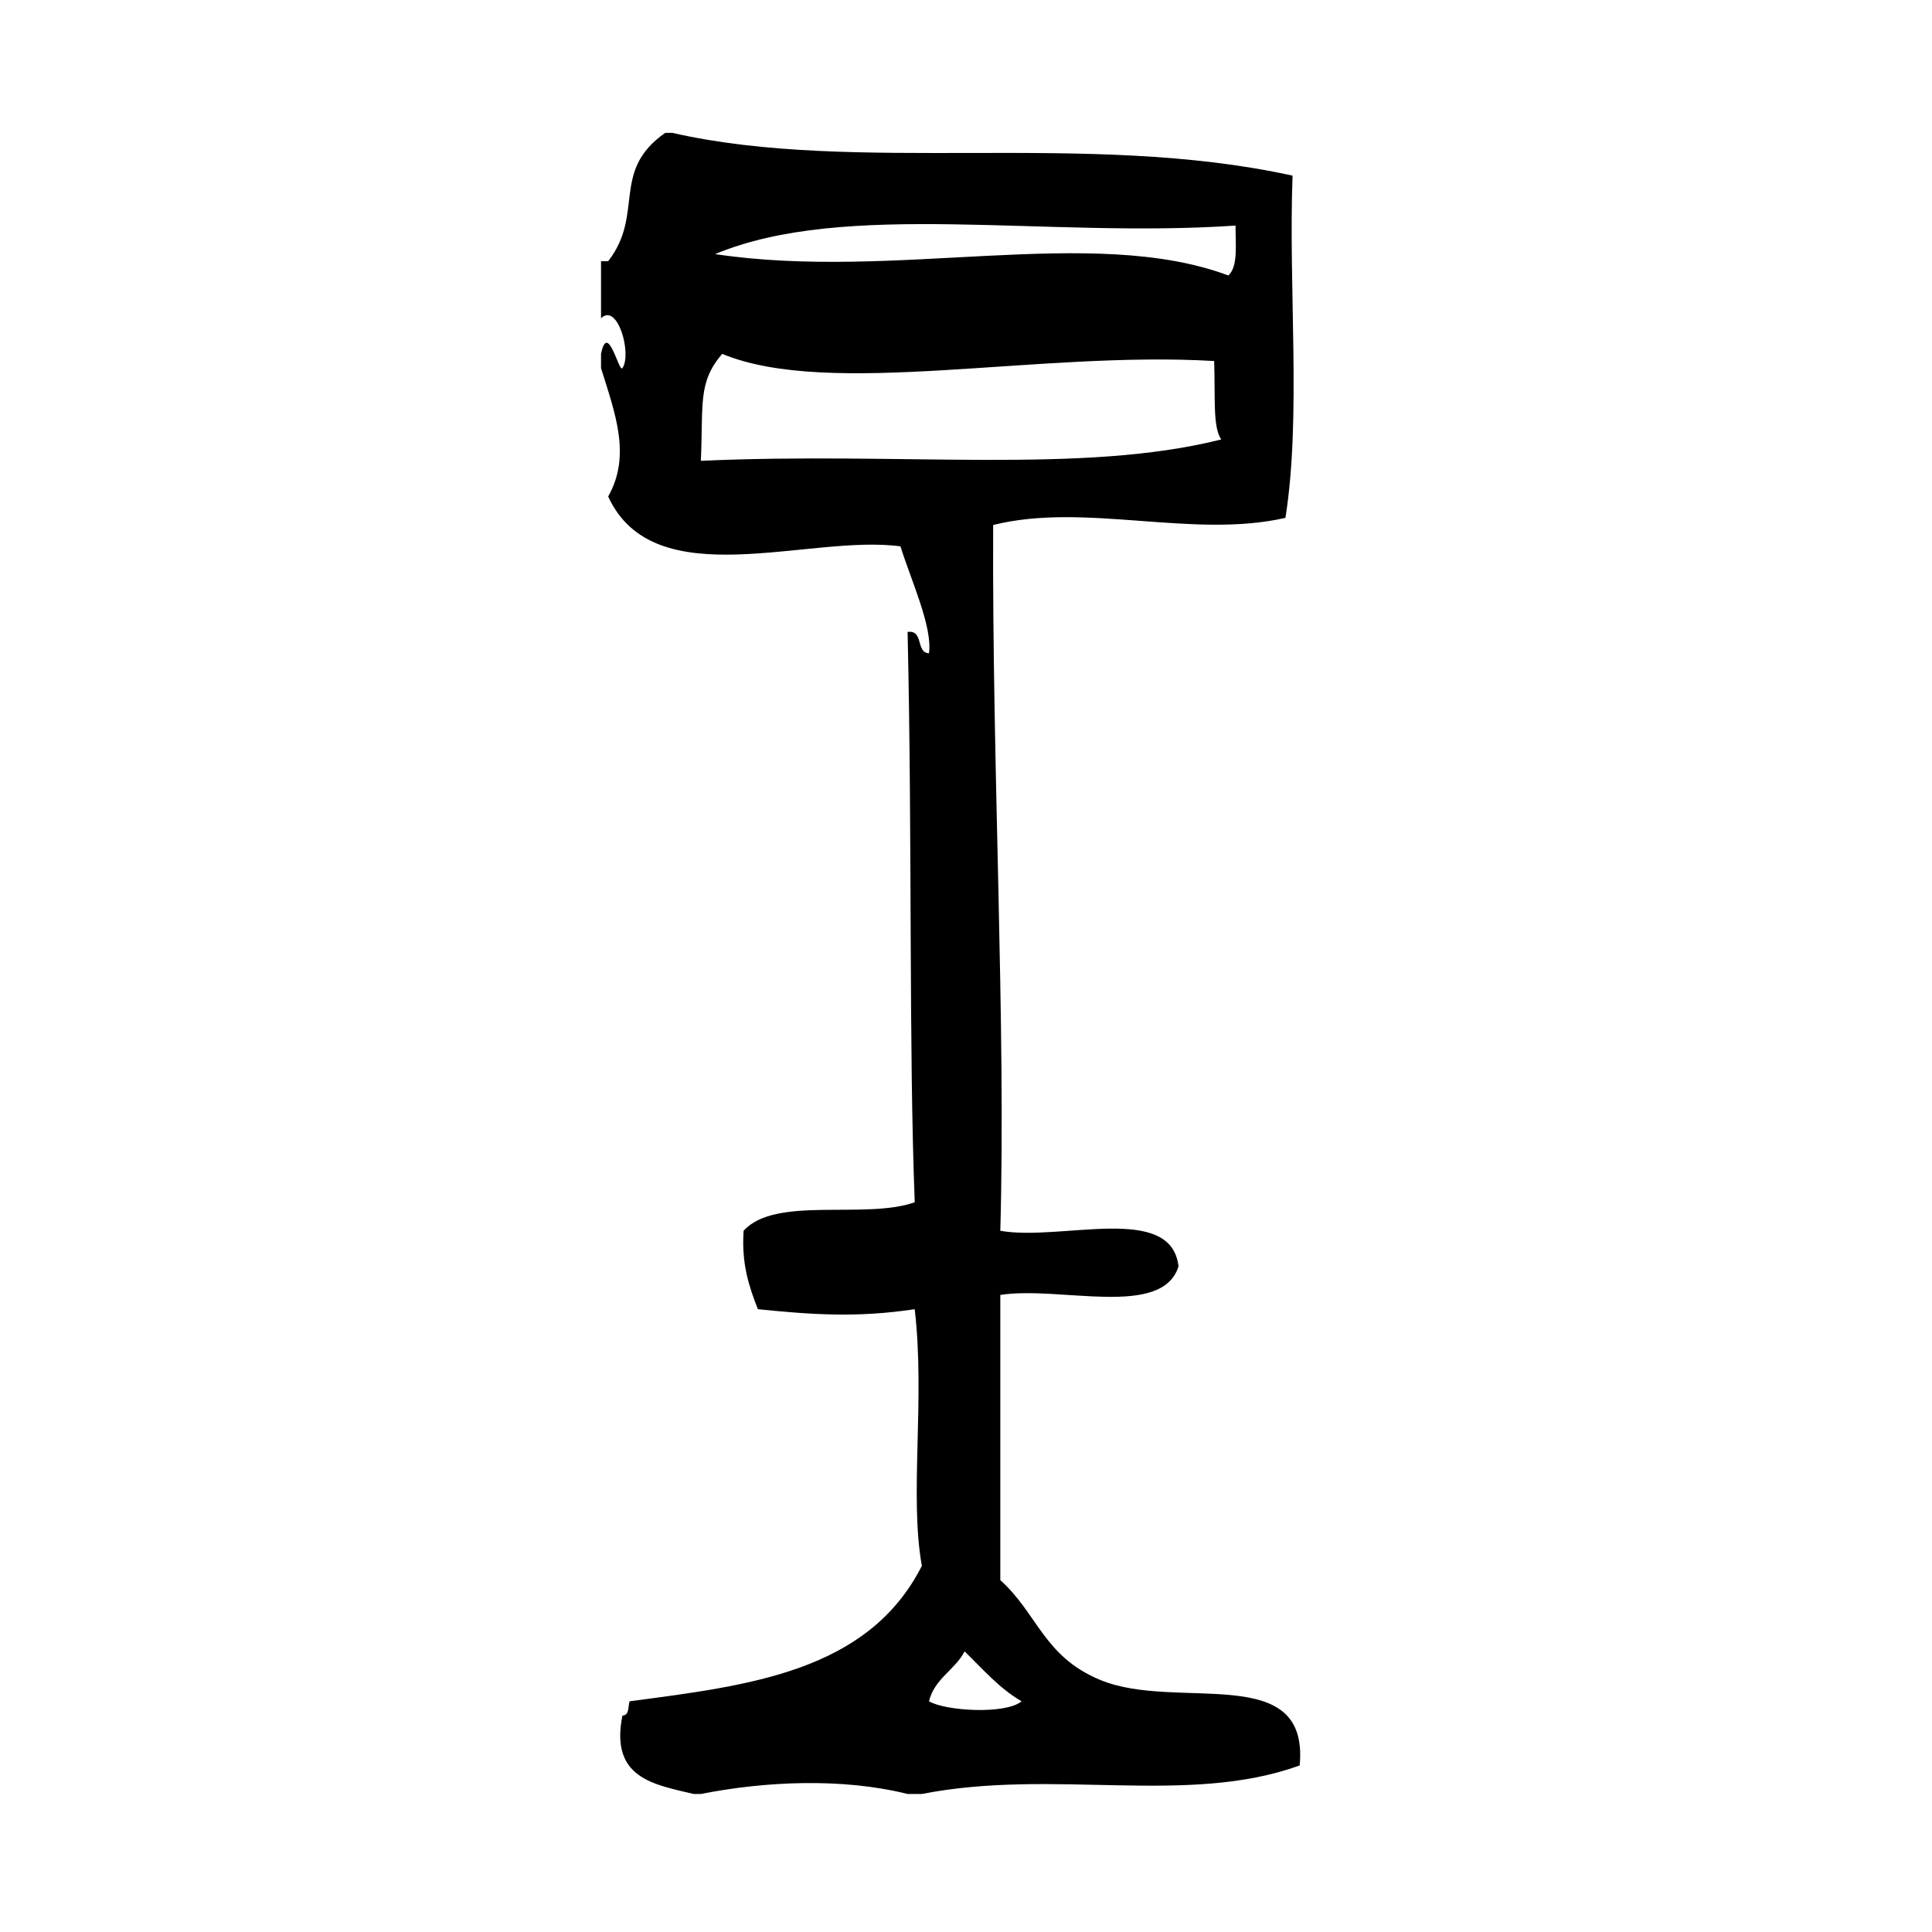
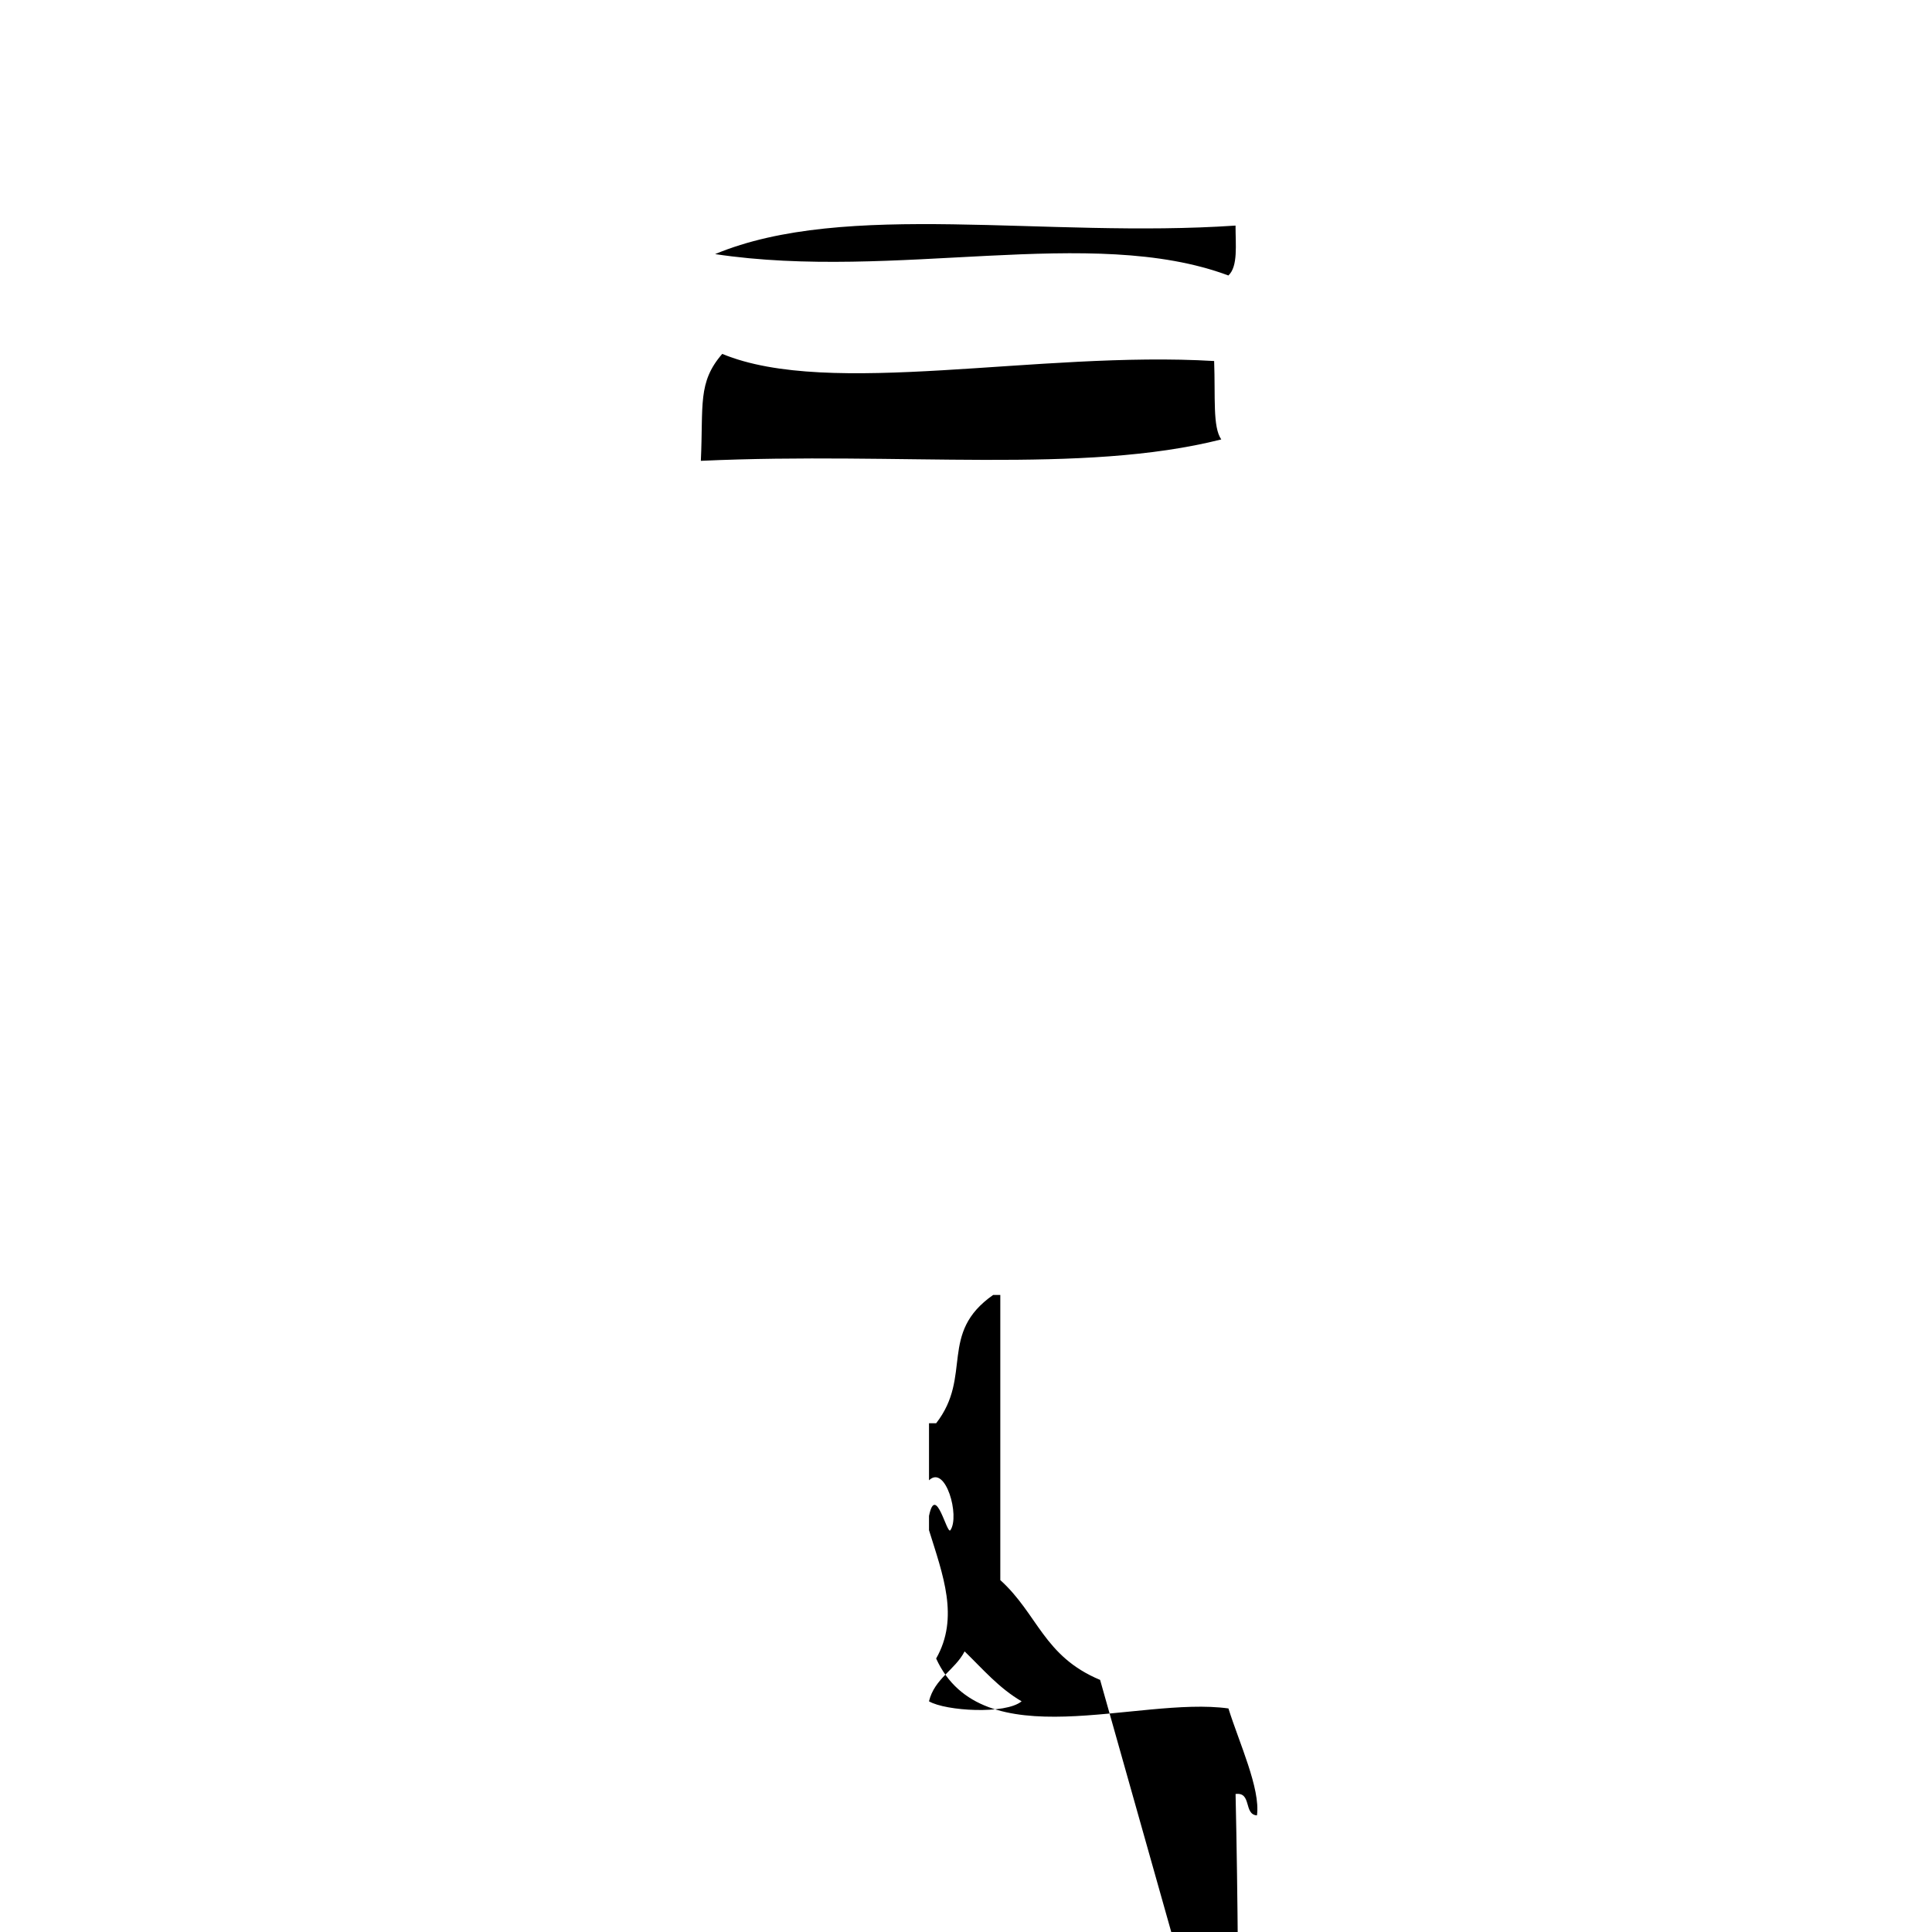
<svg xmlns="http://www.w3.org/2000/svg" fill="#000000" width="800px" height="800px" version="1.1" viewBox="144 144 512 512">
-   <path d="m435.54 589.19c-14.973-6.242-16.469-17.414-26.449-26.449v-75.57c15.793-2.473 42.84 6.32 47.23-7.559-1.93-16.965-31.203-6.582-47.23-9.445 1.52-54.633-2.211-122.75-1.891-187.04 24.332-6.078 52.883 3.731 77.453-1.891 4.234-26.625 0.762-60.961 1.891-90.688-54.703-12.043-115.59-0.219-164.37-11.336h-1.891c-14.555 10.18-5.383 21.508-15.113 34.008h-1.891v15.113c4.418-4.258 8.234 9.531 5.668 13.227-0.922 1.324-3.883-12.594-5.668-3.777v3.777c3.684 11.848 8.07 23.145 1.891 34.008 12.188 26.688 53.34 9.895 77.461 13.227 2.832 9.07 8.527 21.277 7.559 28.34-3.574-0.211-1.316-6.242-5.668-5.668 1.281 56.891 0.285 109.32 1.891 151.14-12.973 4.66-37.031-1.77-45.344 7.559-0.621 8.809 1.48 14.902 3.777 20.781 13.832 1.41 26.16 2.34 41.562 0 2.801 23.953-1.449 49.359 1.891 68.023-14.289 28.168-46.051 31.715-77.461 35.895-0.426 1.473-0.047 3.731-1.891 3.777-3.32 16.547 8.188 18.254 18.895 20.781h1.891c16.918-3.352 37.383-4.344 54.789 0h3.777c35.008-6.879 70.227 3.266 100.13-7.559 2.606-27.875-32.535-14.195-52.895-22.68zm35.891-385.41c-0.016 5.016 0.715 10.793-1.891 13.227-36.289-13.547-88.285 1.512-136.03-5.668 34.543-14.406 87.465-4.121 137.92-7.559zm-141.7 62.344c0.691-14.848-0.898-20.766 5.668-28.34 28.551 11.824 83.648-0.883 130.36 1.891 0.355 9.621-0.426 17.461 1.891 20.781-36.93 9.316-84.594 3.231-137.92 5.668zm60.457 328.74c1.488-6.07 6.863-8.258 9.445-13.227 4.793 4.652 9.133 9.762 15.105 13.227-4.258 3.535-20.121 2.582-24.551 0z" fill-rule="evenodd" />
+   <path d="m435.54 589.19c-14.973-6.242-16.469-17.414-26.449-26.449v-75.57h-1.891c-14.555 10.18-5.383 21.508-15.113 34.008h-1.891v15.113c4.418-4.258 8.234 9.531 5.668 13.227-0.922 1.324-3.883-12.594-5.668-3.777v3.777c3.684 11.848 8.07 23.145 1.891 34.008 12.188 26.688 53.34 9.895 77.461 13.227 2.832 9.07 8.527 21.277 7.559 28.34-3.574-0.211-1.316-6.242-5.668-5.668 1.281 56.891 0.285 109.32 1.891 151.14-12.973 4.66-37.031-1.77-45.344 7.559-0.621 8.809 1.48 14.902 3.777 20.781 13.832 1.41 26.16 2.34 41.562 0 2.801 23.953-1.449 49.359 1.891 68.023-14.289 28.168-46.051 31.715-77.461 35.895-0.426 1.473-0.047 3.731-1.891 3.777-3.32 16.547 8.188 18.254 18.895 20.781h1.891c16.918-3.352 37.383-4.344 54.789 0h3.777c35.008-6.879 70.227 3.266 100.13-7.559 2.606-27.875-32.535-14.195-52.895-22.68zm35.891-385.41c-0.016 5.016 0.715 10.793-1.891 13.227-36.289-13.547-88.285 1.512-136.03-5.668 34.543-14.406 87.465-4.121 137.92-7.559zm-141.7 62.344c0.691-14.848-0.898-20.766 5.668-28.34 28.551 11.824 83.648-0.883 130.36 1.891 0.355 9.621-0.426 17.461 1.891 20.781-36.93 9.316-84.594 3.231-137.92 5.668zm60.457 328.74c1.488-6.07 6.863-8.258 9.445-13.227 4.793 4.652 9.133 9.762 15.105 13.227-4.258 3.535-20.121 2.582-24.551 0z" fill-rule="evenodd" />
</svg>